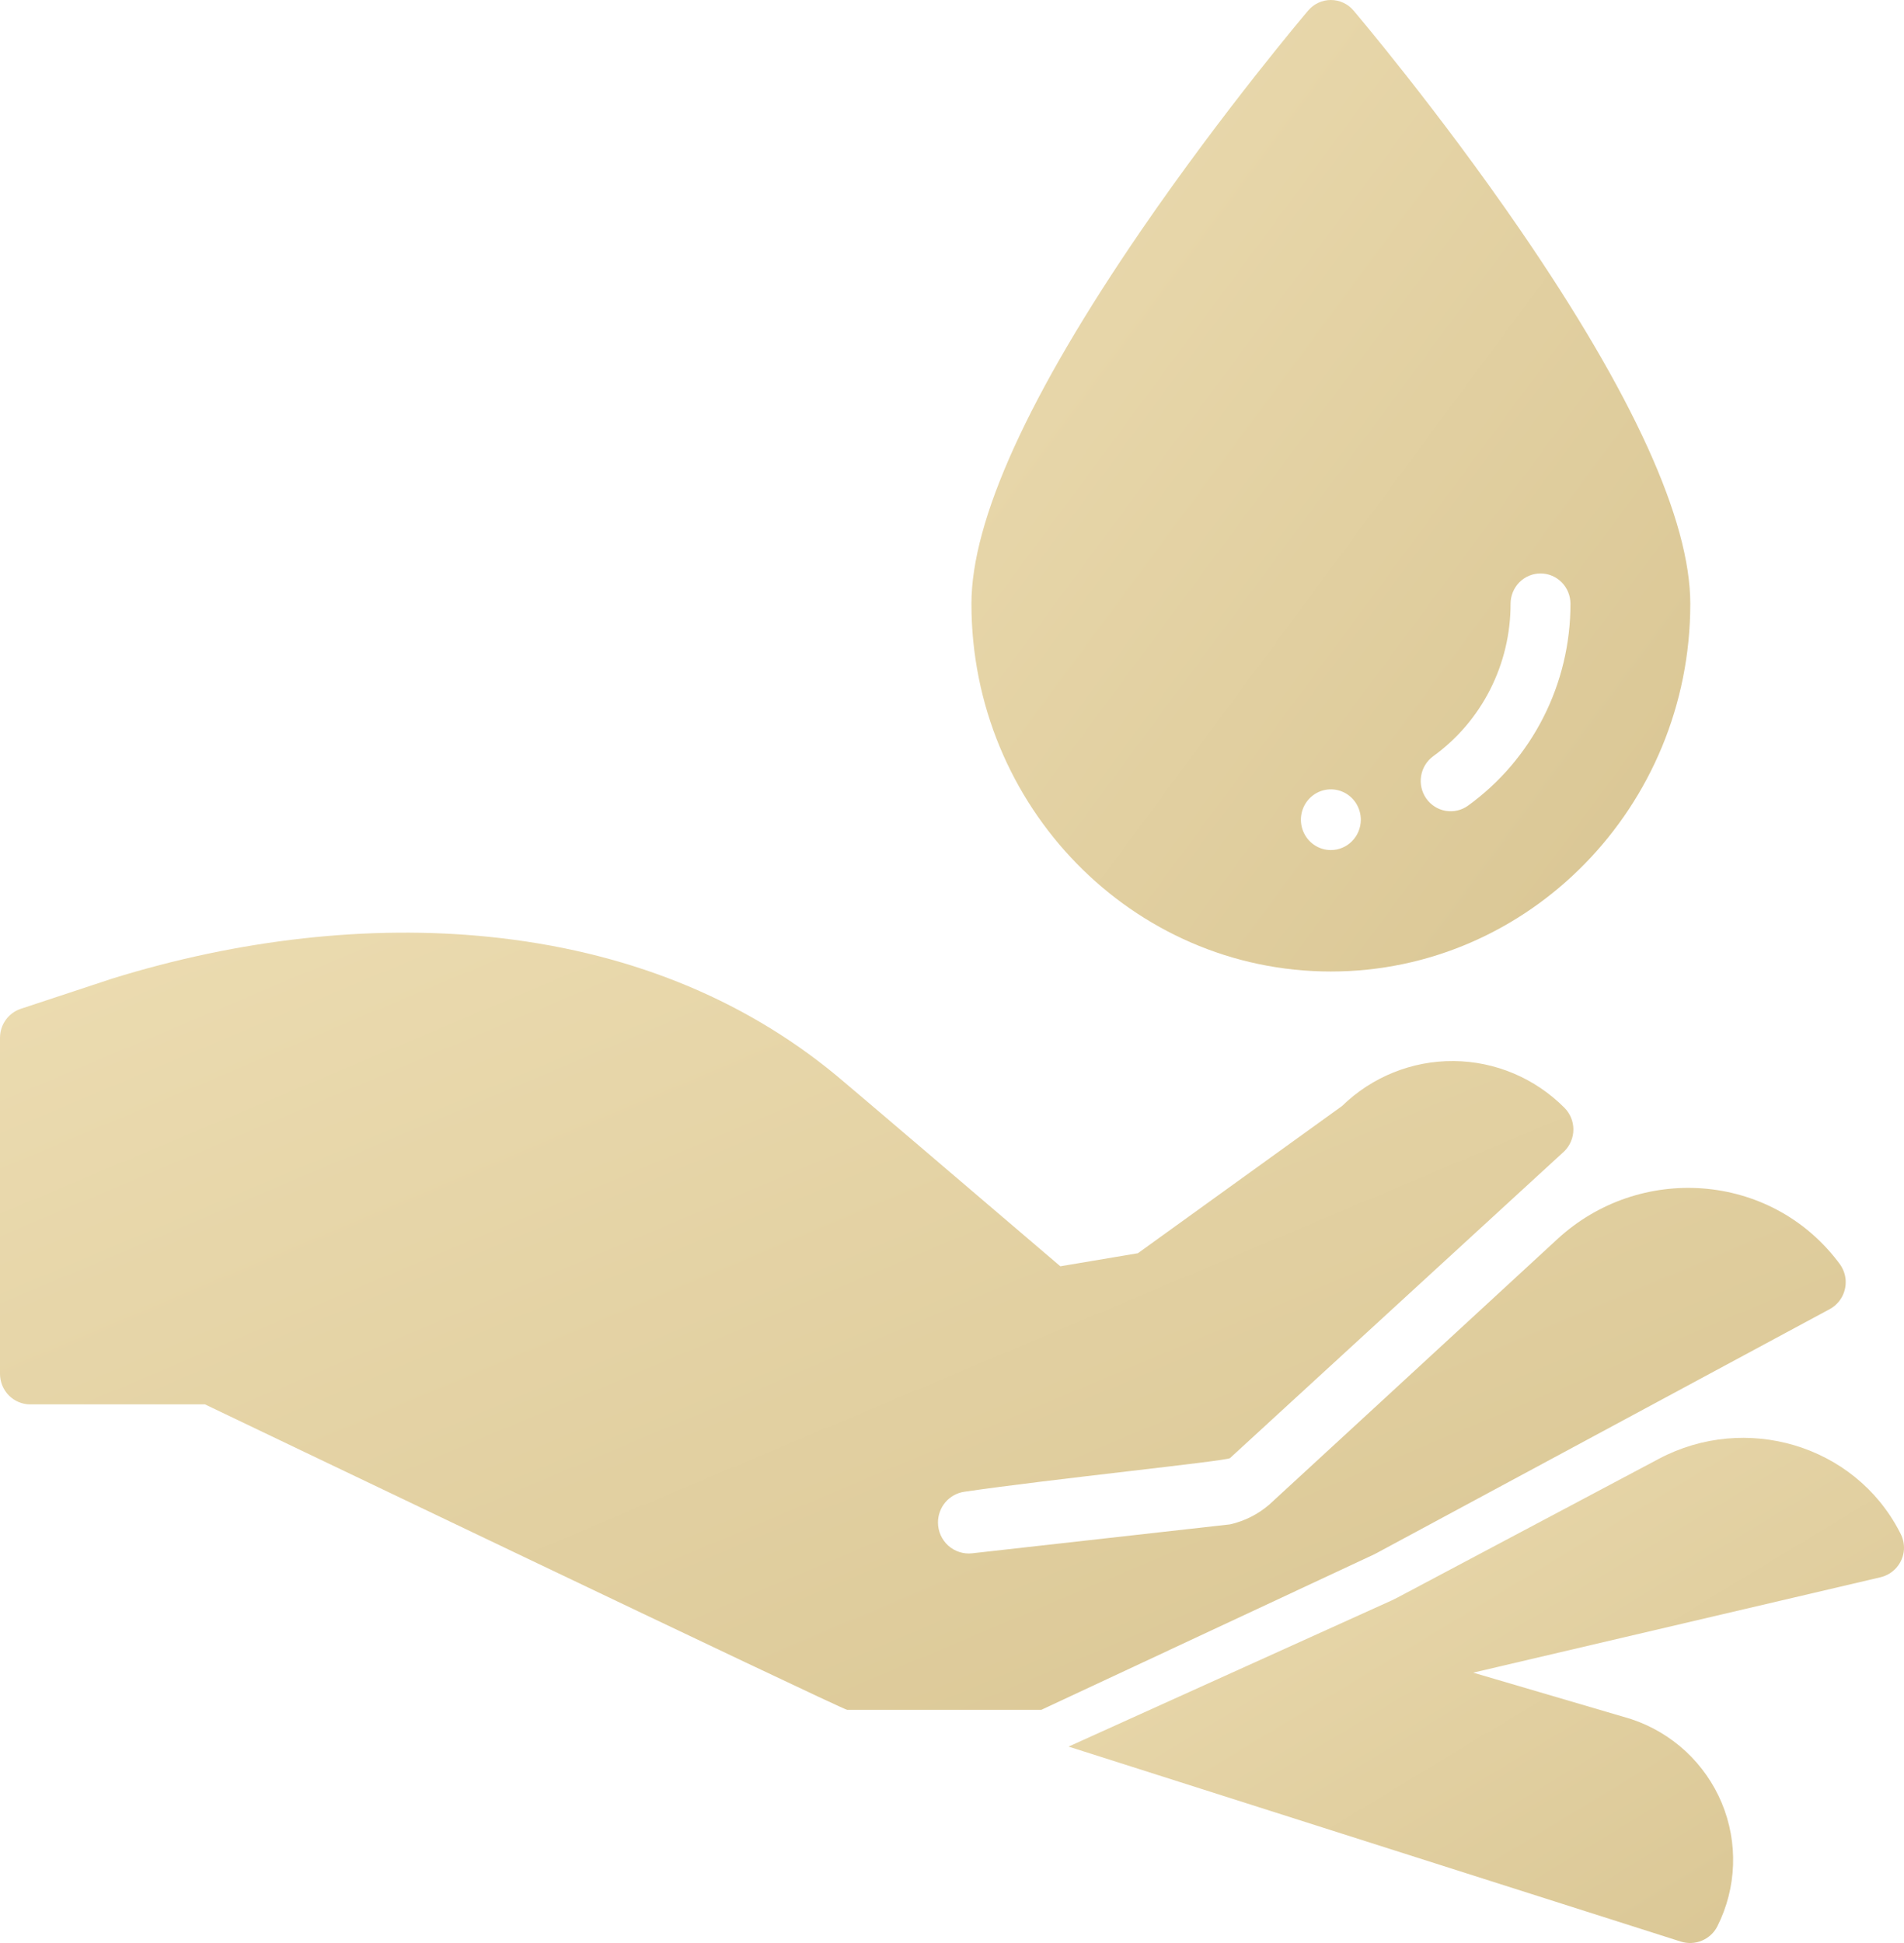
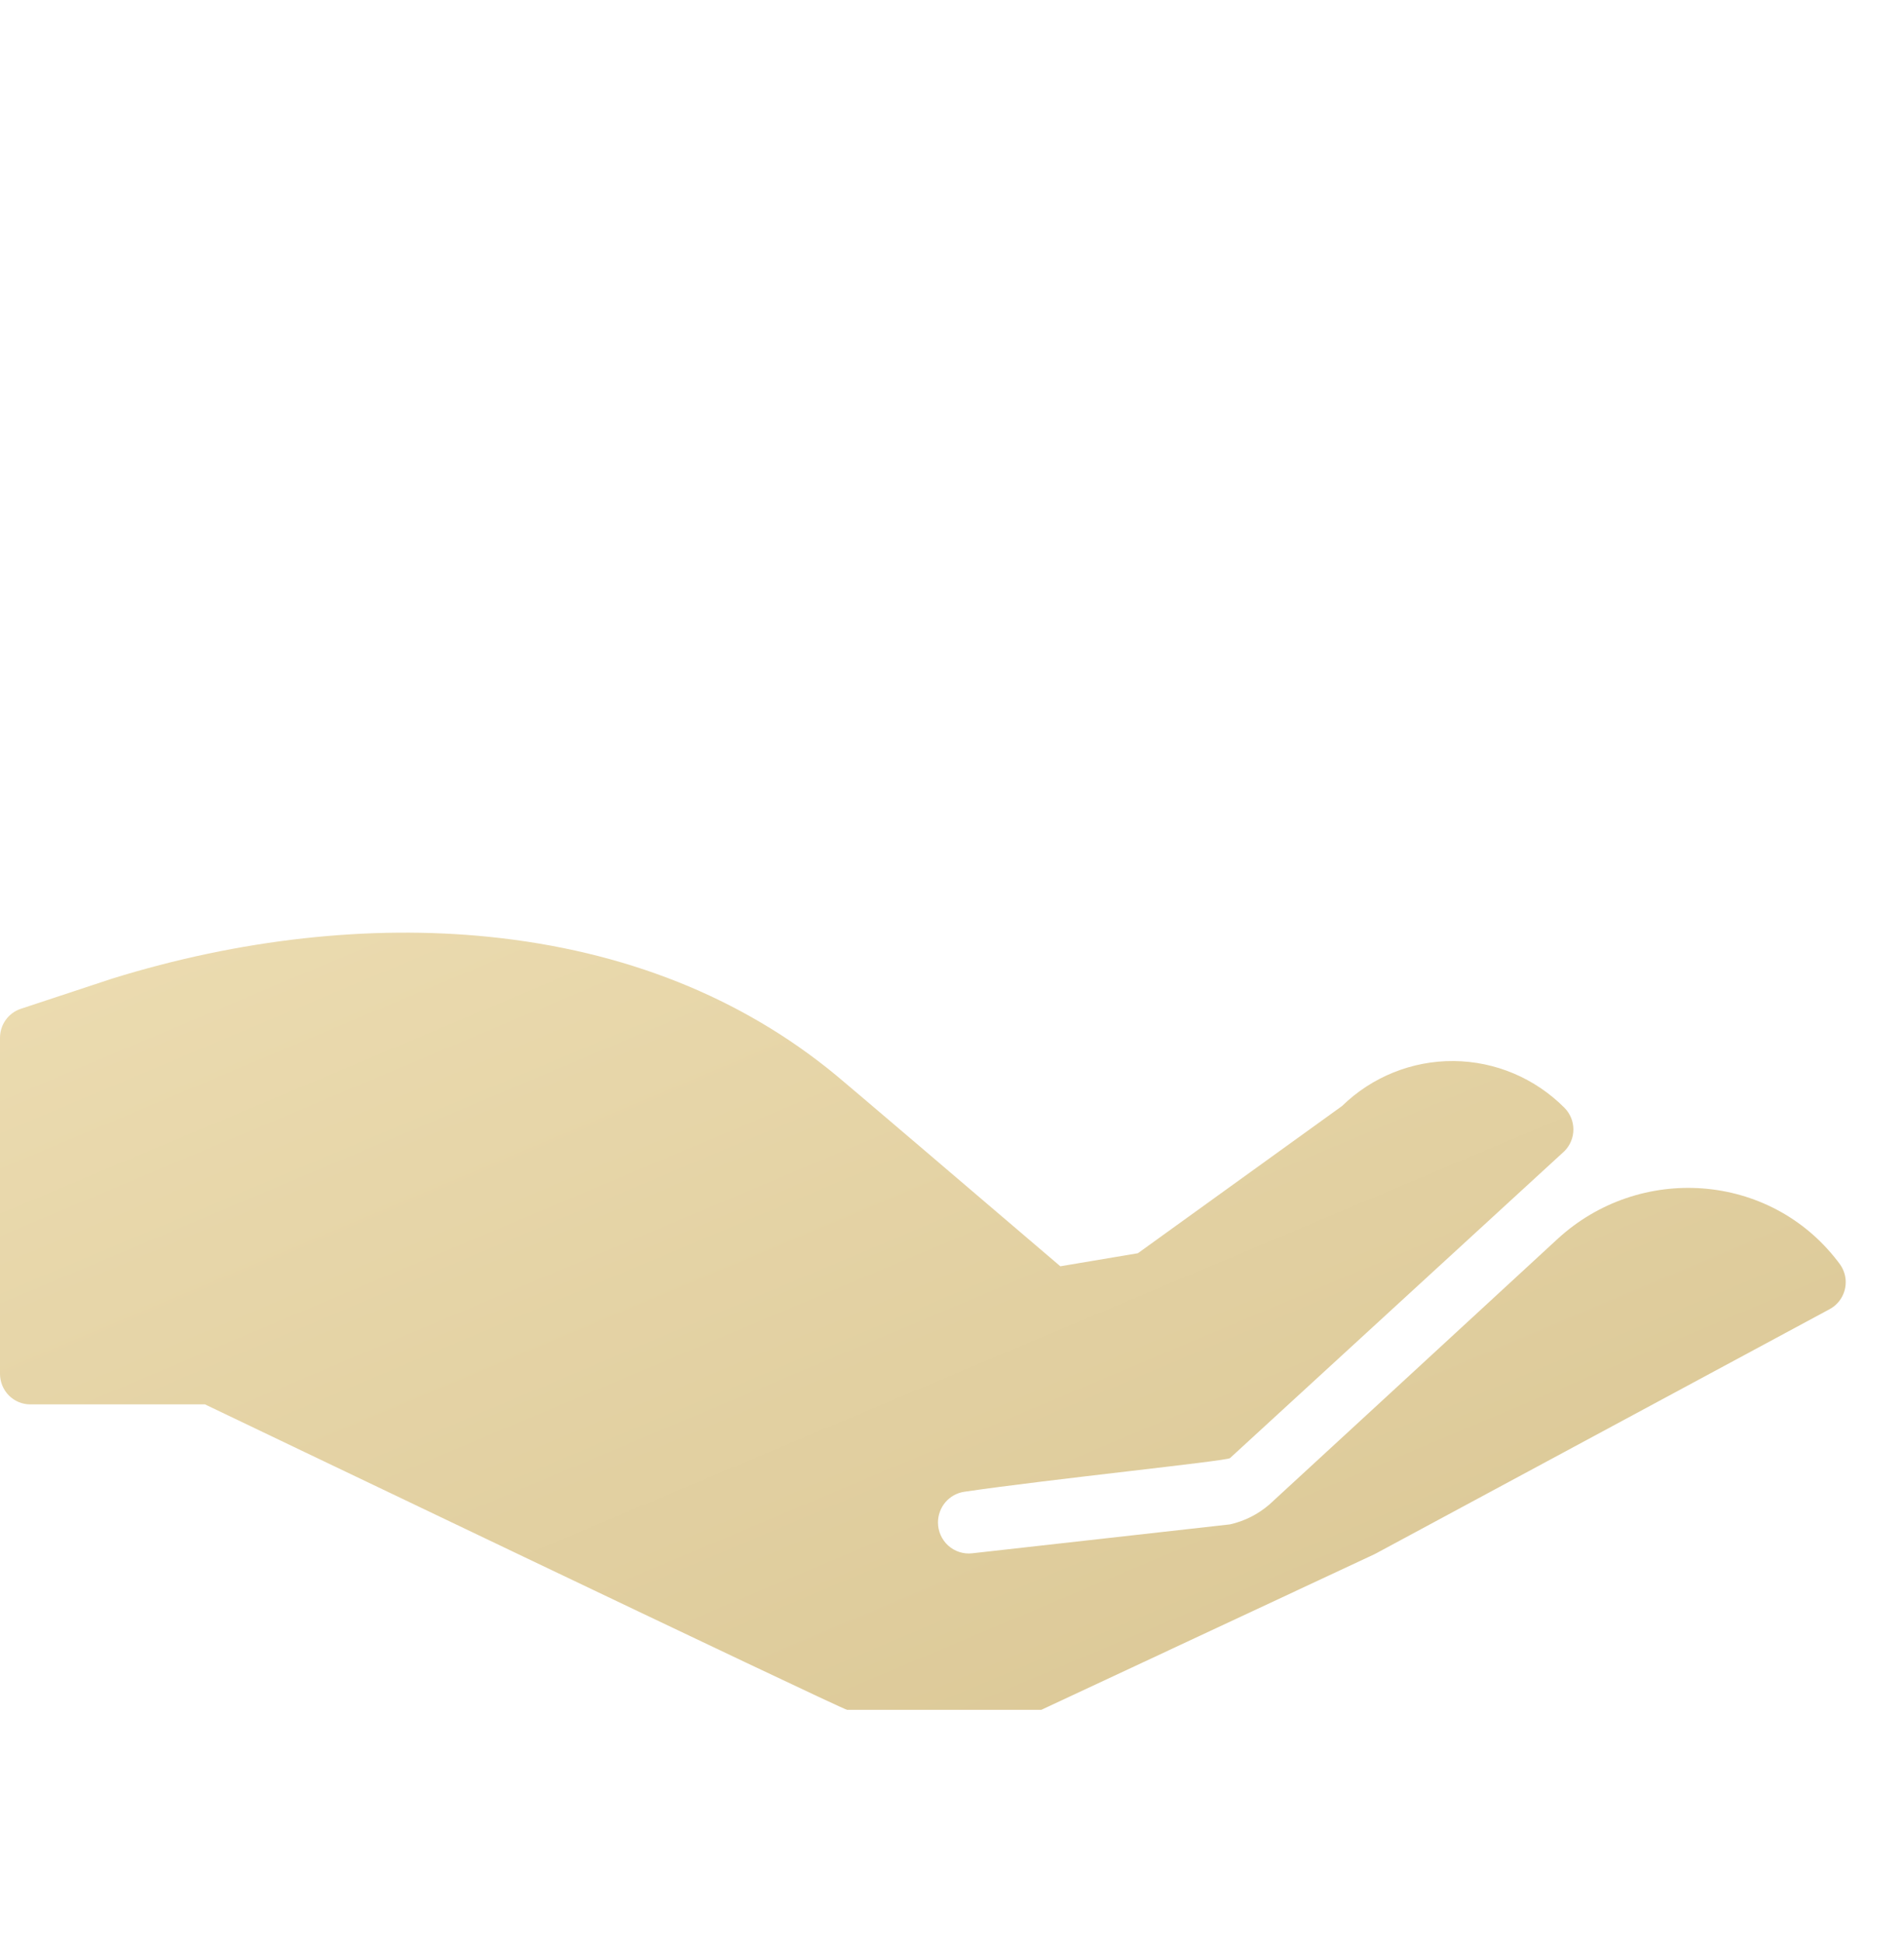
<svg xmlns="http://www.w3.org/2000/svg" width="98" height="100" viewBox="0 0 98 100" fill="none">
-   <path d="M78.245 11.831C74.008 5.656 69.71 0.592 69.667 0.542C69.523 0.372 69.344 0.235 69.142 0.142C68.941 0.048 68.722 0 68.5 0C68.278 0 68.059 0.048 67.858 0.142C67.656 0.235 67.477 0.372 67.333 0.542C67.29 0.592 62.992 5.657 58.755 11.831C52.946 20.3 50 26.775 50 31.076C50 41.511 58.299 50 68.5 50C78.701 50 87 41.511 87 31.076C87 26.775 84.055 20.3 78.245 11.831ZM68.5 43.75C68.195 43.75 67.897 43.658 67.644 43.487C67.39 43.315 67.192 43.071 67.076 42.785C66.959 42.5 66.928 42.186 66.988 41.883C67.047 41.579 67.194 41.301 67.41 41.083C67.626 40.864 67.9 40.715 68.199 40.655C68.498 40.595 68.808 40.626 69.09 40.744C69.372 40.862 69.612 41.062 69.782 41.319C69.951 41.576 70.042 41.878 70.042 42.187C70.042 42.602 69.879 42.999 69.59 43.292C69.301 43.585 68.909 43.75 68.5 43.75ZM75.559 41.465C75.226 41.705 74.812 41.8 74.409 41.731C74.006 41.662 73.646 41.433 73.409 41.095C73.173 40.757 73.078 40.338 73.147 39.929C73.215 39.521 73.441 39.156 73.774 38.916C75.005 38.025 76.009 36.849 76.7 35.485C77.392 34.121 77.752 32.609 77.75 31.076C77.75 30.662 77.912 30.264 78.201 29.971C78.491 29.678 78.883 29.514 79.292 29.514C79.701 29.514 80.093 29.678 80.382 29.971C80.671 30.264 80.833 30.662 80.833 31.076C80.835 33.108 80.357 35.112 79.439 36.919C78.522 38.726 77.192 40.285 75.559 41.465Z" fill="url(#paint0_linear_23_24)" />
-   <path d="M97.82 78.928C97.802 78.893 97.784 78.859 97.767 78.824C95.446 74.357 89.842 72.714 85.383 75.08L71.91 82.231C71.823 82.277 71.733 82.322 71.641 82.364L55 89.891L86.51 99.926C86.868 100.039 87.254 100.022 87.6 99.877C87.946 99.732 88.229 99.469 88.396 99.135C88.888 98.156 89.162 97.084 89.201 95.991C89.24 94.898 89.043 93.809 88.622 92.798C88.201 91.788 87.567 90.879 86.763 90.133C85.959 89.388 85.003 88.823 83.96 88.477C83.943 88.471 83.926 88.466 83.908 88.46L75.826 86.085L96.786 81.177C97.116 81.1 97.411 80.919 97.629 80.662C97.847 80.404 97.977 80.084 97.998 79.748C98.013 79.464 97.952 79.18 97.82 78.928Z" fill="url(#paint1_linear_23_24)" />
  <path d="M70.814 79.954L94.175 67.377C94.453 67.227 94.68 66.995 94.825 66.712C94.97 66.429 95.027 66.108 94.988 65.791C94.951 65.512 94.841 65.247 94.671 65.024C94.643 64.986 94.615 64.949 94.587 64.913C91.077 60.334 84.381 59.873 80.15 63.781C75.1 68.445 65.335 77.432 65.335 77.432C64.753 77.935 64.057 78.286 63.309 78.455L50.034 79.943C49.813 79.968 49.589 79.945 49.378 79.876C49.166 79.808 48.971 79.695 48.805 79.546C48.639 79.396 48.507 79.212 48.416 79.007C48.325 78.802 48.278 78.58 48.278 78.356C48.279 77.972 48.416 77.601 48.664 77.311C48.913 77.021 49.257 76.831 49.634 76.776C54.005 76.132 63.135 75.194 63.308 75.044L80.527 59.241C80.671 59.095 80.786 58.922 80.864 58.731C80.943 58.54 80.983 58.336 80.983 58.129C80.983 57.923 80.943 57.718 80.864 57.528C80.786 57.337 80.671 57.164 80.527 57.018C79.011 55.491 76.962 54.626 74.821 54.608C72.68 54.59 70.617 55.421 69.077 56.922L58.568 64.499L54.576 65.171C49.453 60.797 43.632 55.833 43.034 55.34C38.162 51.322 32.147 48.924 25.155 48.214C19.016 47.591 12.313 48.335 5.771 50.367L5.745 50.375L1.073 51.919C0.761 52.022 0.489 52.222 0.296 52.49C0.104 52.758 1.14622e-05 53.081 0 53.413L0 70.706C0 71.123 0.164 71.523 0.456 71.818C0.748 72.113 1.144 72.278 1.557 72.278H10.55C10.55 72.278 43.374 88 43.606 88H53.595L70.736 79.994L70.814 79.954Z" fill="url(#paint2_linear_23_24)" />
  <defs>
    <linearGradient id="paint0_linear_23_24" x1="50.185" y1="-0.25" x2="102.065" y2="38.141" gradientUnits="userSpaceOnUse">
      <stop stop-color="#ECDCB1" />
      <stop offset="1" stop-color="#D7C390" />
    </linearGradient>
    <linearGradient id="paint1_linear_23_24" x1="55.215" y1="73.87" x2="80.196" y2="115.185" gradientUnits="userSpaceOnUse">
      <stop stop-color="#ECDCB1" />
      <stop offset="1" stop-color="#D7C390" />
    </linearGradient>
    <linearGradient id="paint2_linear_23_24" x1="0.475" y1="47.8" x2="31.519" y2="121.529" gradientUnits="userSpaceOnUse">
      <stop stop-color="#ECDCB1" />
      <stop offset="1" stop-color="#D7C390" />
    </linearGradient>
  </defs>
</svg>